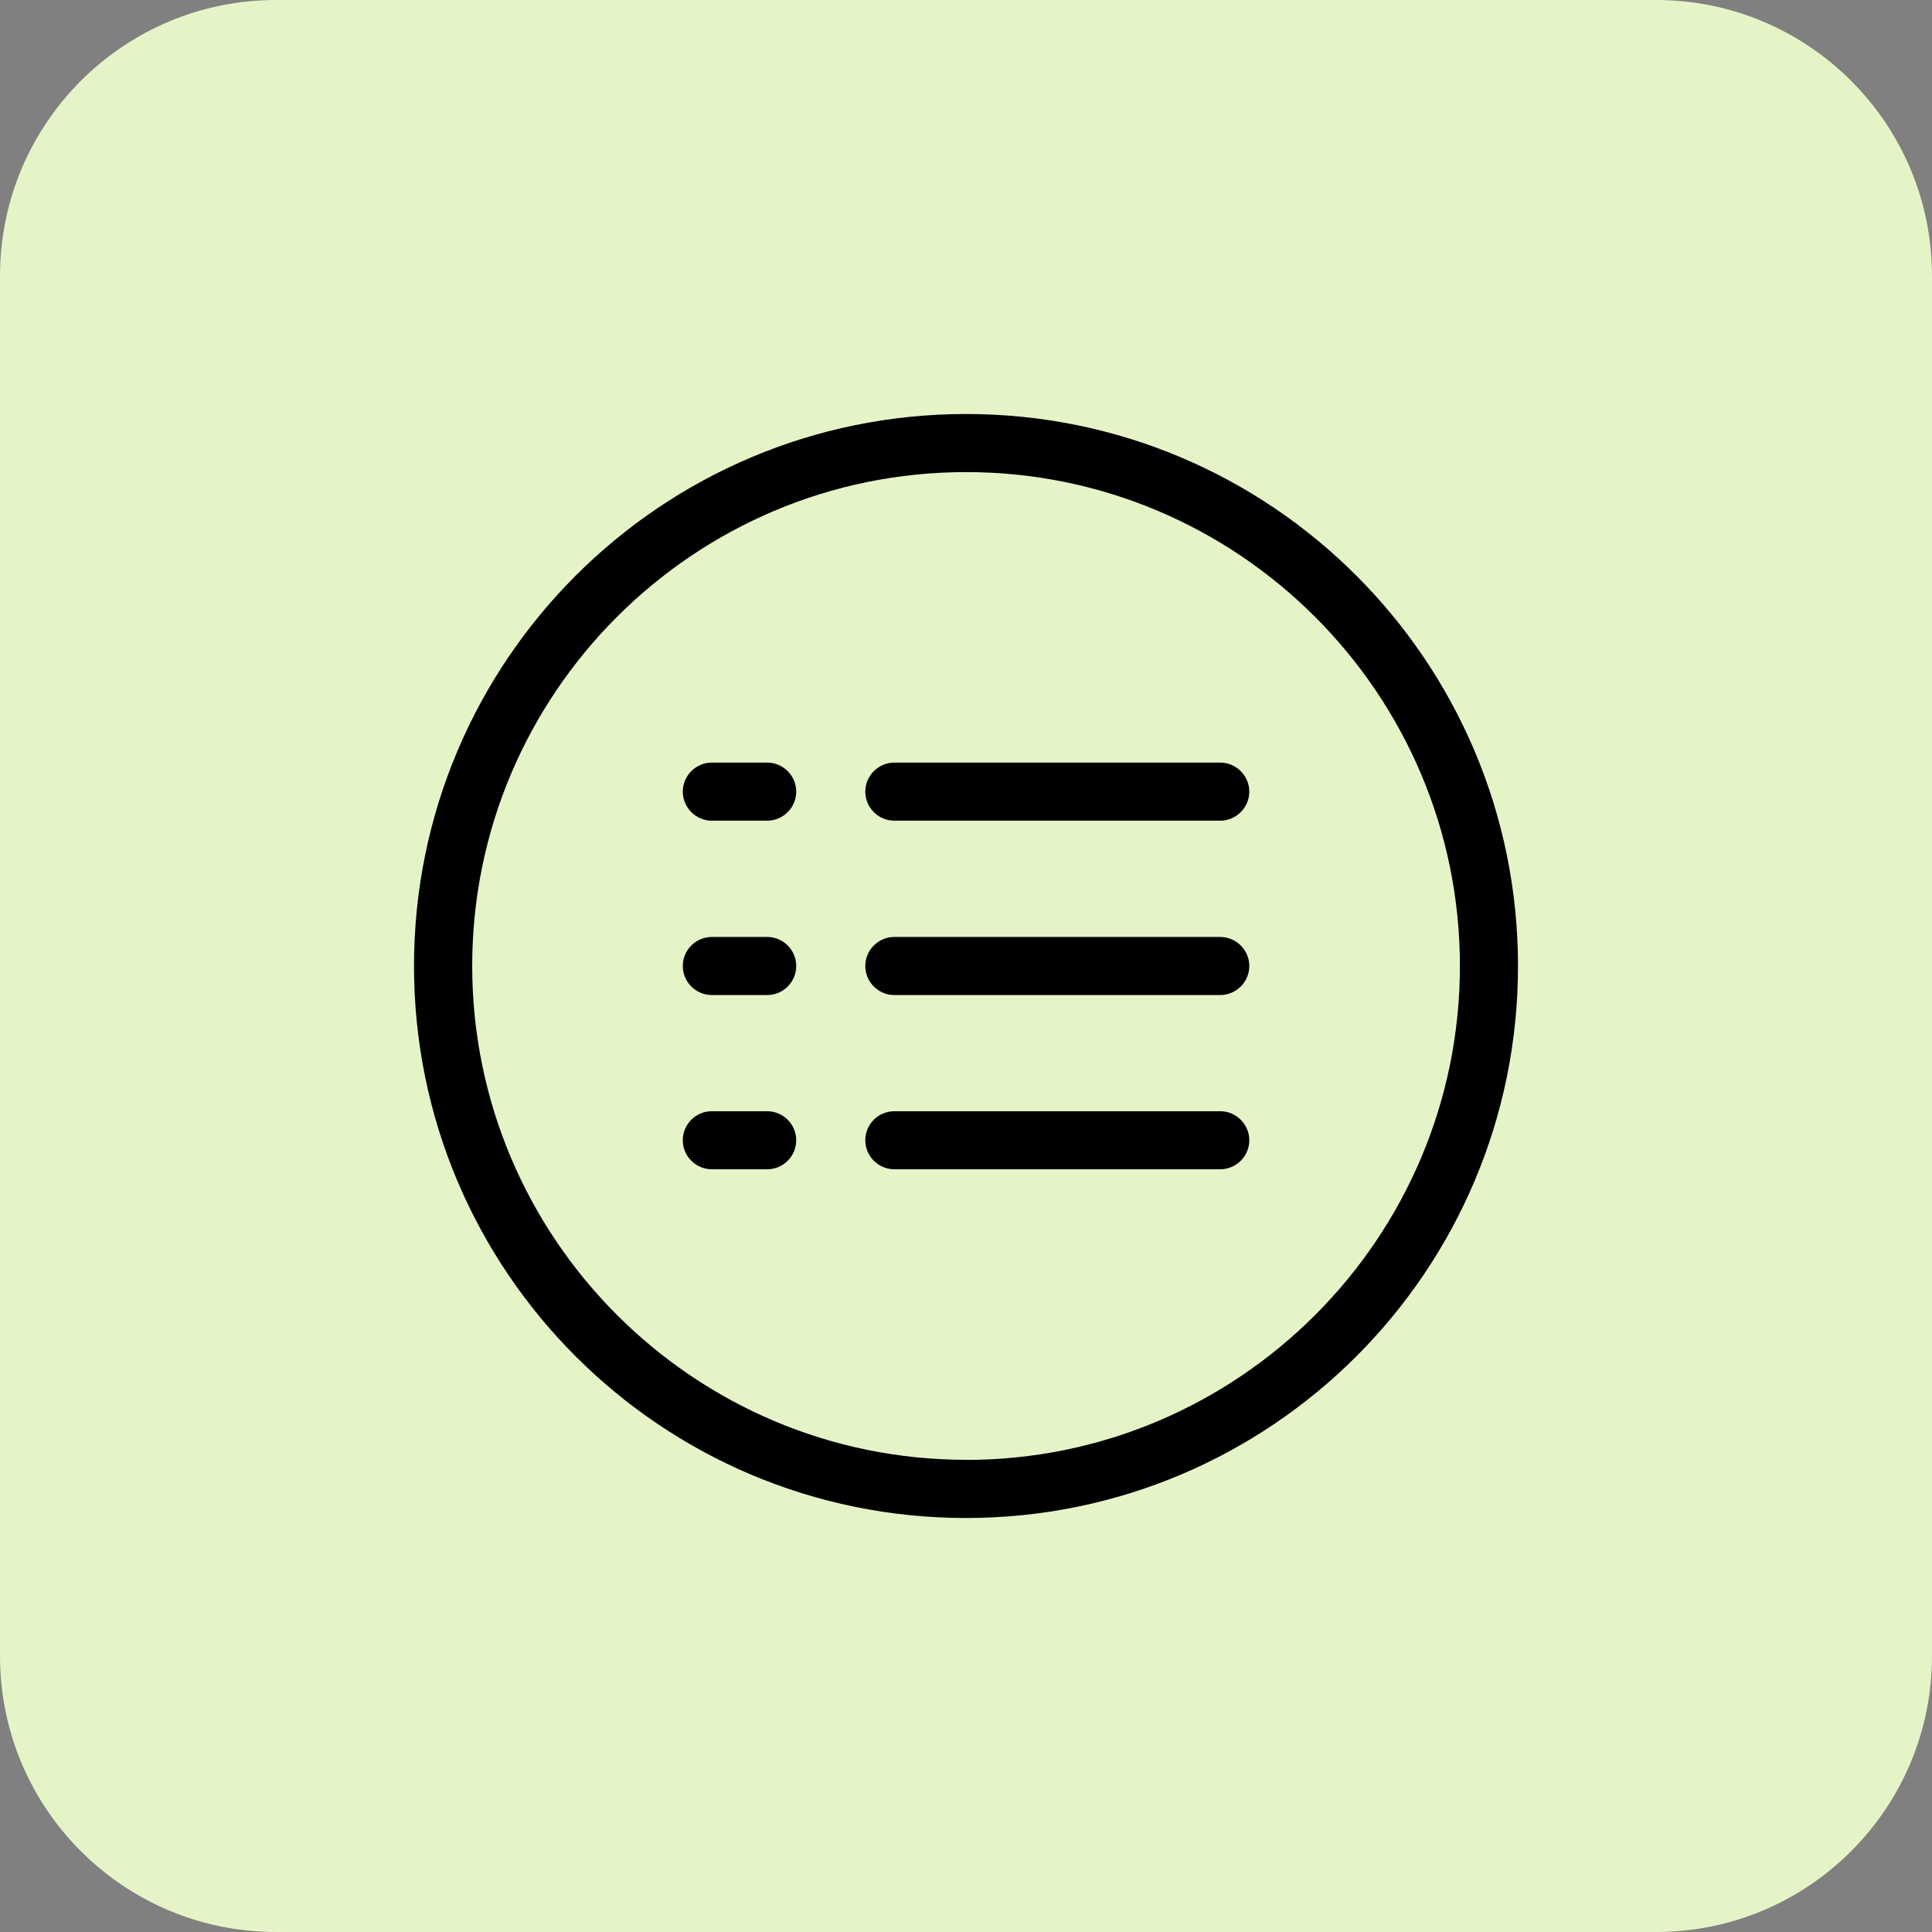
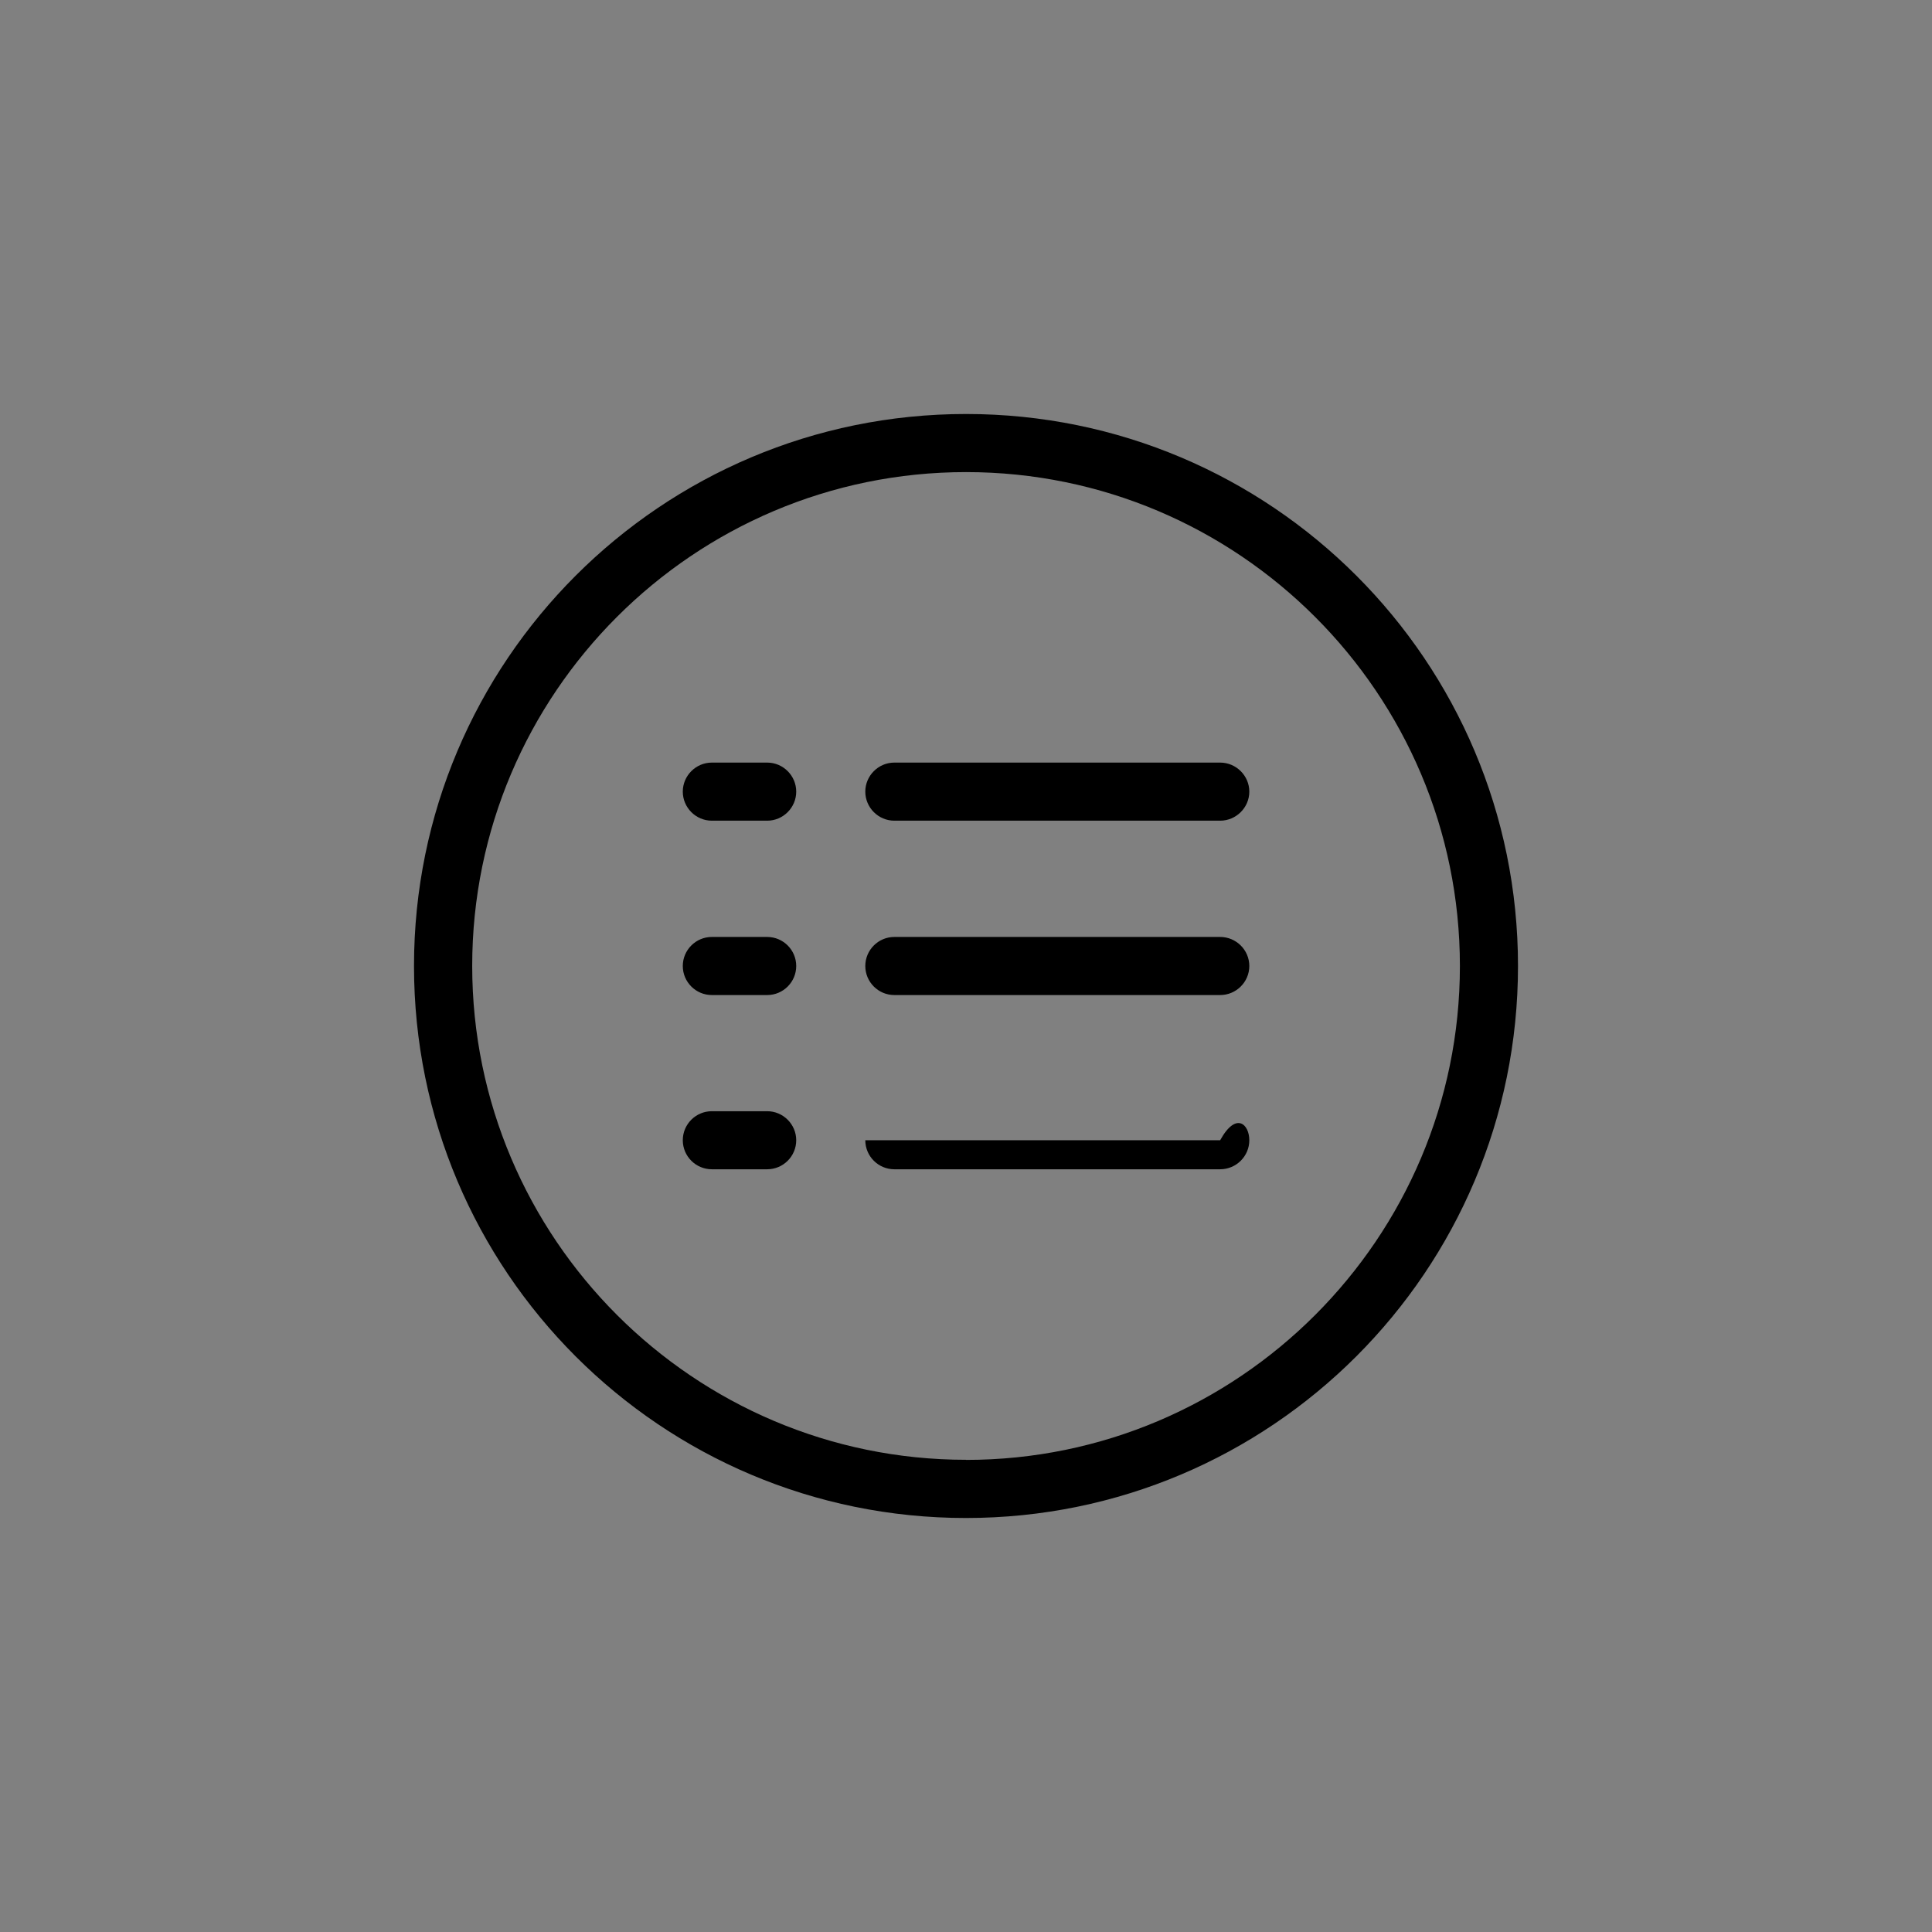
<svg xmlns="http://www.w3.org/2000/svg" width="56" height="56" viewBox="0 0 56 56" fill="none">
  <rect x="0" y="0" width="56" height="56" fill="#808080" stroke="none" />
-   <path d="M48 0H8C3.582 0 0 3.582 0 8V48C0 52.418 3.582 56 8 56H48C52.418 56 56 52.418 56 48V8C56 3.582 52.418 0 48 0Z" fill="#E5F4C7" />
-   <path d="M28.002 12C19.164 12 12 19.16 12 28C12 36.84 19.161 44 27.998 44C36.836 44 44 36.84 44 28C44 19.16 36.839 12 28.002 12ZM28.002 42.313C20.107 42.313 13.687 35.891 13.687 27.997C13.687 20.102 20.107 13.684 28.002 13.684C35.897 13.684 42.316 20.106 42.316 28C42.316 35.894 35.894 42.316 28.002 42.316M36.212 28C36.212 28.464 35.831 28.842 35.367 28.842H25.923C25.459 28.842 25.081 28.464 25.081 28C25.081 27.536 25.459 27.158 25.923 27.158H35.367C35.831 27.158 36.212 27.536 36.212 28ZM36.212 33.05C36.212 33.515 35.831 33.892 35.367 33.892H25.923C25.459 33.892 25.081 33.515 25.081 33.05C25.081 32.586 25.459 32.209 25.923 32.209H35.367C35.831 32.209 36.212 32.59 36.212 33.05ZM23.079 28C23.079 28.464 22.701 28.842 22.237 28.842H20.633C20.169 28.842 19.791 28.464 19.791 28C19.791 27.536 20.169 27.158 20.633 27.158H22.237C22.701 27.158 23.079 27.536 23.079 28ZM23.079 33.05C23.079 33.515 22.701 33.892 22.237 33.892H20.633C20.169 33.892 19.791 33.515 19.791 33.05C19.791 32.586 20.169 32.209 20.633 32.209H22.237C22.701 32.209 23.079 32.59 23.079 33.05ZM36.212 22.946C36.212 23.407 35.831 23.788 35.367 23.788H25.923C25.459 23.788 25.081 23.407 25.081 22.946C25.081 22.485 25.459 22.104 25.923 22.104H35.367C35.831 22.104 36.212 22.485 36.212 22.946ZM23.079 22.946C23.079 23.407 22.701 23.788 22.237 23.788H20.633C20.169 23.788 19.791 23.407 19.791 22.946C19.791 22.485 20.169 22.104 20.633 22.104H22.237C22.701 22.104 23.079 22.485 23.079 22.946Z" fill="black" />
+   <path d="M28.002 12C19.164 12 12 19.16 12 28C12 36.84 19.161 44 27.998 44C36.836 44 44 36.84 44 28C44 19.16 36.839 12 28.002 12ZM28.002 42.313C20.107 42.313 13.687 35.891 13.687 27.997C13.687 20.102 20.107 13.684 28.002 13.684C35.897 13.684 42.316 20.106 42.316 28C42.316 35.894 35.894 42.316 28.002 42.316M36.212 28C36.212 28.464 35.831 28.842 35.367 28.842H25.923C25.459 28.842 25.081 28.464 25.081 28C25.081 27.536 25.459 27.158 25.923 27.158H35.367C35.831 27.158 36.212 27.536 36.212 28ZM36.212 33.05C36.212 33.515 35.831 33.892 35.367 33.892H25.923C25.459 33.892 25.081 33.515 25.081 33.05H35.367C35.831 32.209 36.212 32.59 36.212 33.05ZM23.079 28C23.079 28.464 22.701 28.842 22.237 28.842H20.633C20.169 28.842 19.791 28.464 19.791 28C19.791 27.536 20.169 27.158 20.633 27.158H22.237C22.701 27.158 23.079 27.536 23.079 28ZM23.079 33.05C23.079 33.515 22.701 33.892 22.237 33.892H20.633C20.169 33.892 19.791 33.515 19.791 33.05C19.791 32.586 20.169 32.209 20.633 32.209H22.237C22.701 32.209 23.079 32.59 23.079 33.05ZM36.212 22.946C36.212 23.407 35.831 23.788 35.367 23.788H25.923C25.459 23.788 25.081 23.407 25.081 22.946C25.081 22.485 25.459 22.104 25.923 22.104H35.367C35.831 22.104 36.212 22.485 36.212 22.946ZM23.079 22.946C23.079 23.407 22.701 23.788 22.237 23.788H20.633C20.169 23.788 19.791 23.407 19.791 22.946C19.791 22.485 20.169 22.104 20.633 22.104H22.237C22.701 22.104 23.079 22.485 23.079 22.946Z" fill="black" />
</svg>